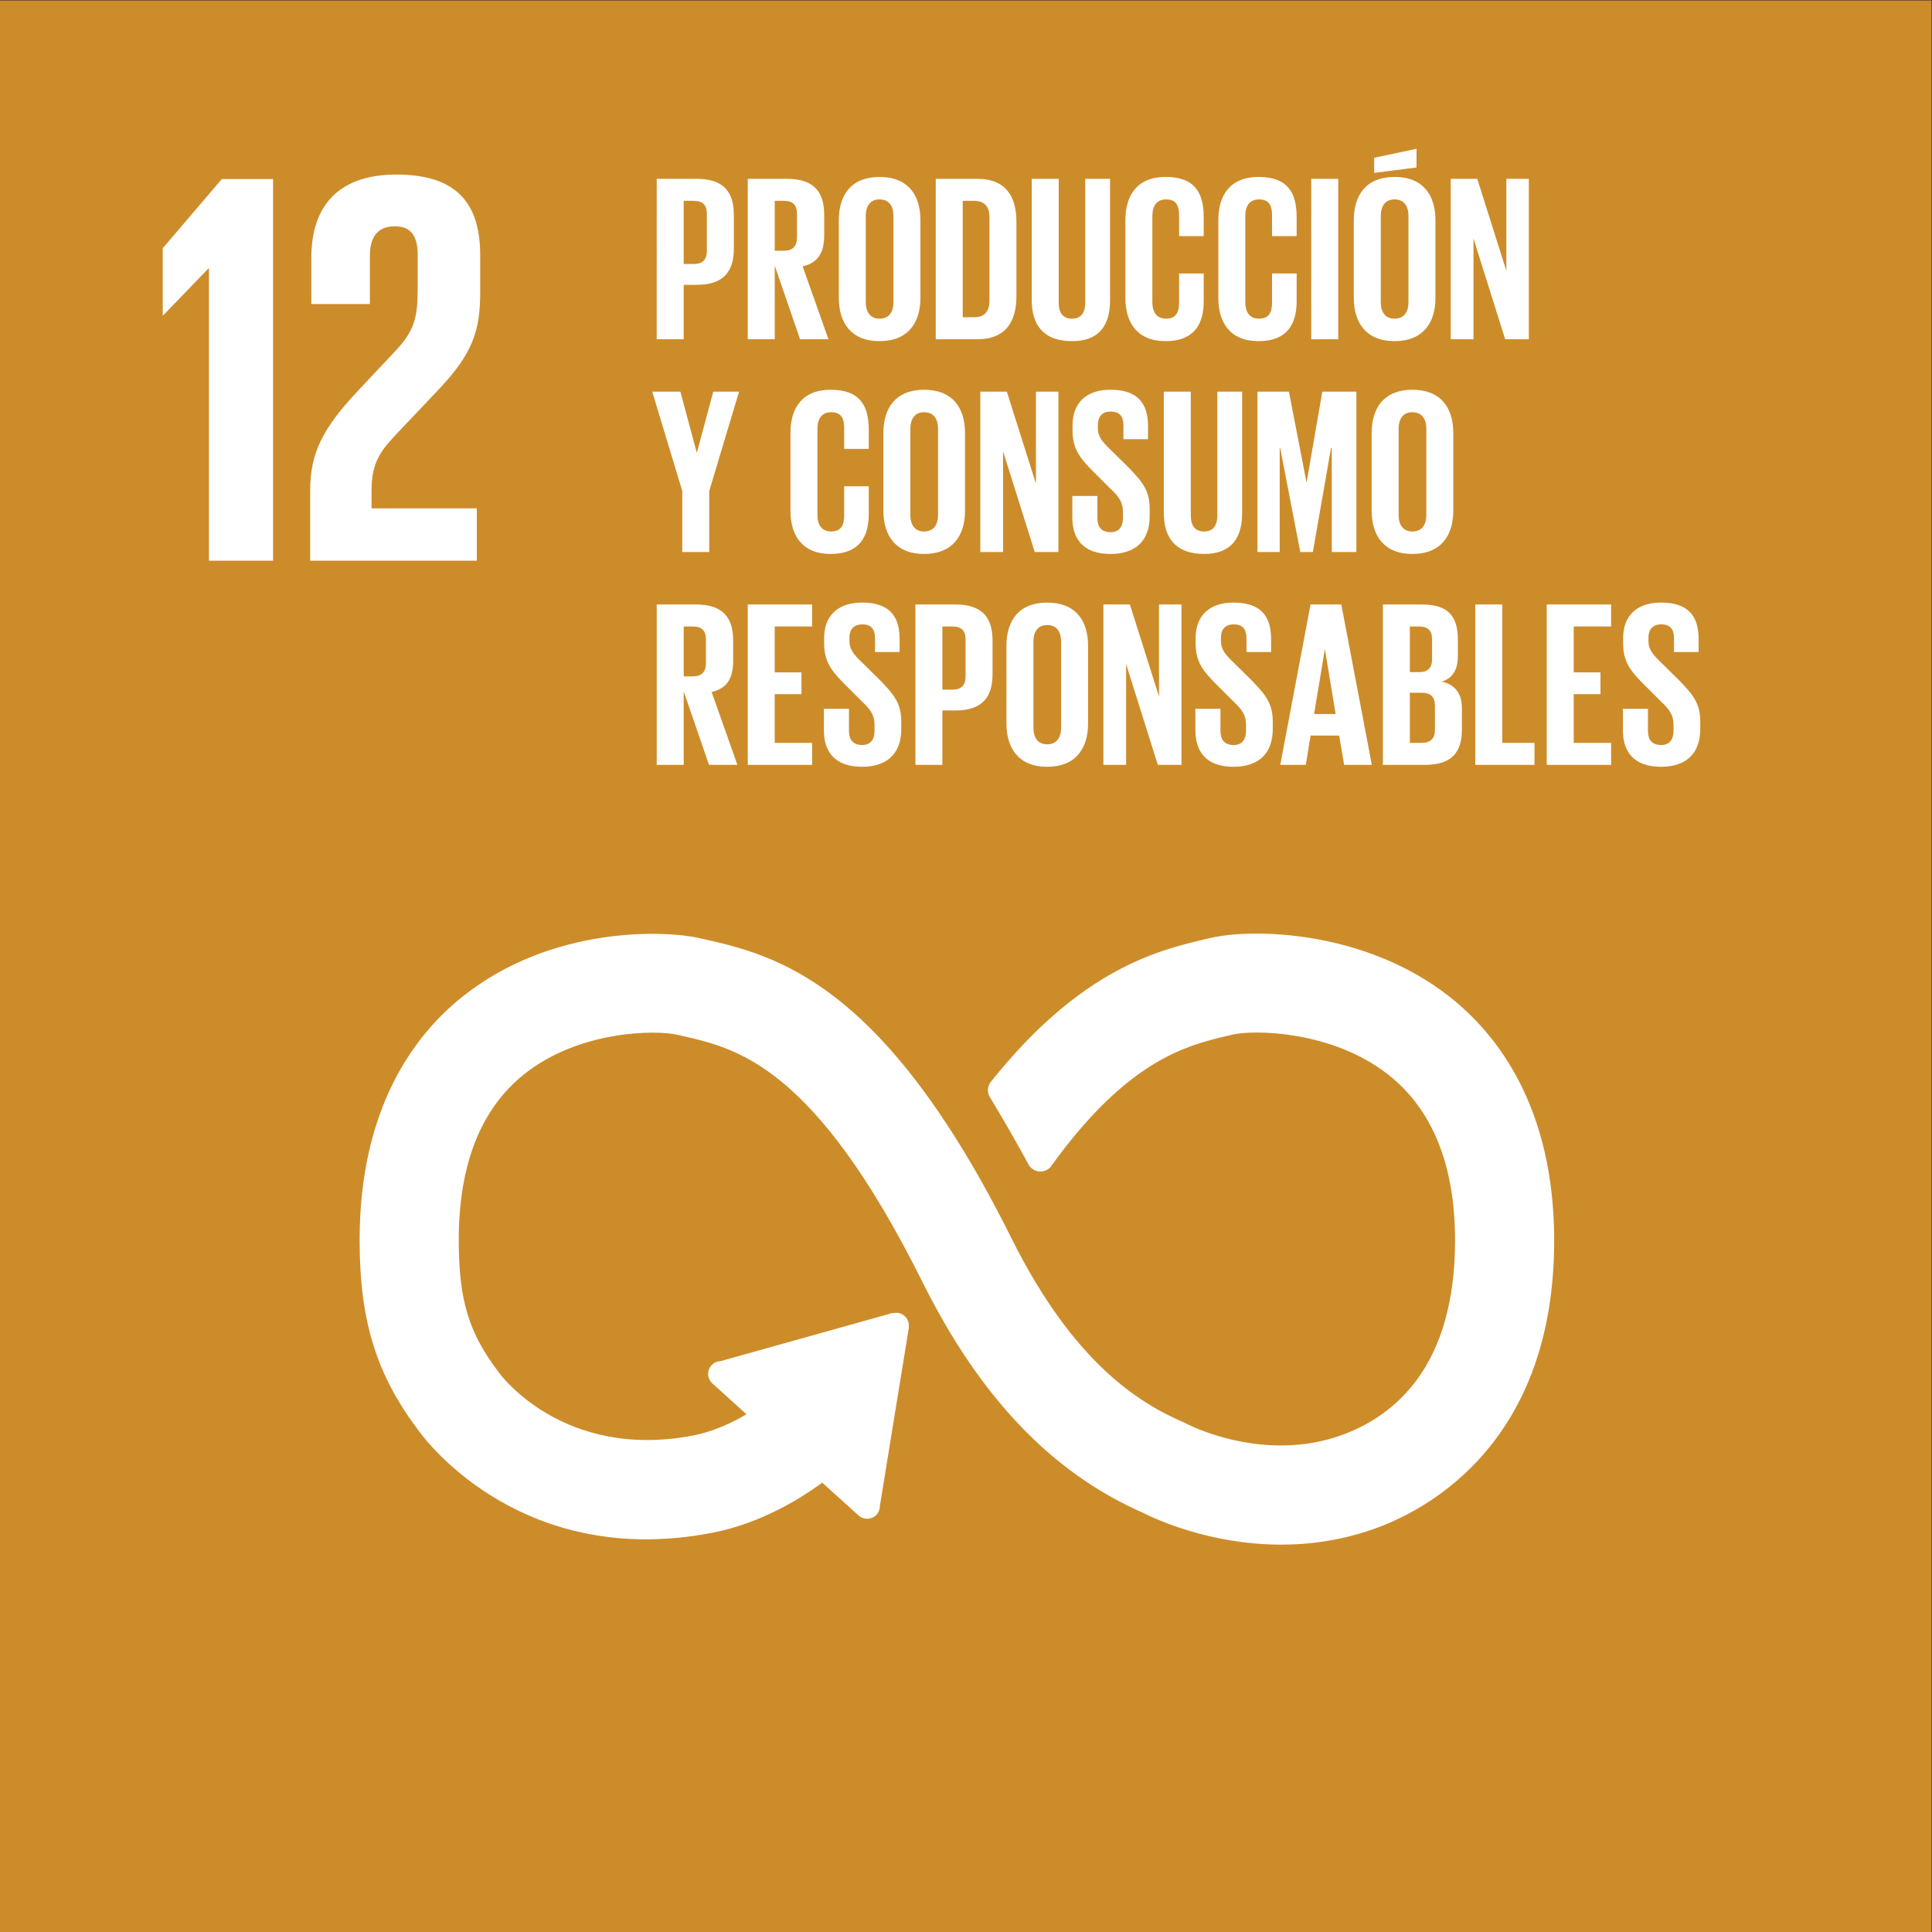
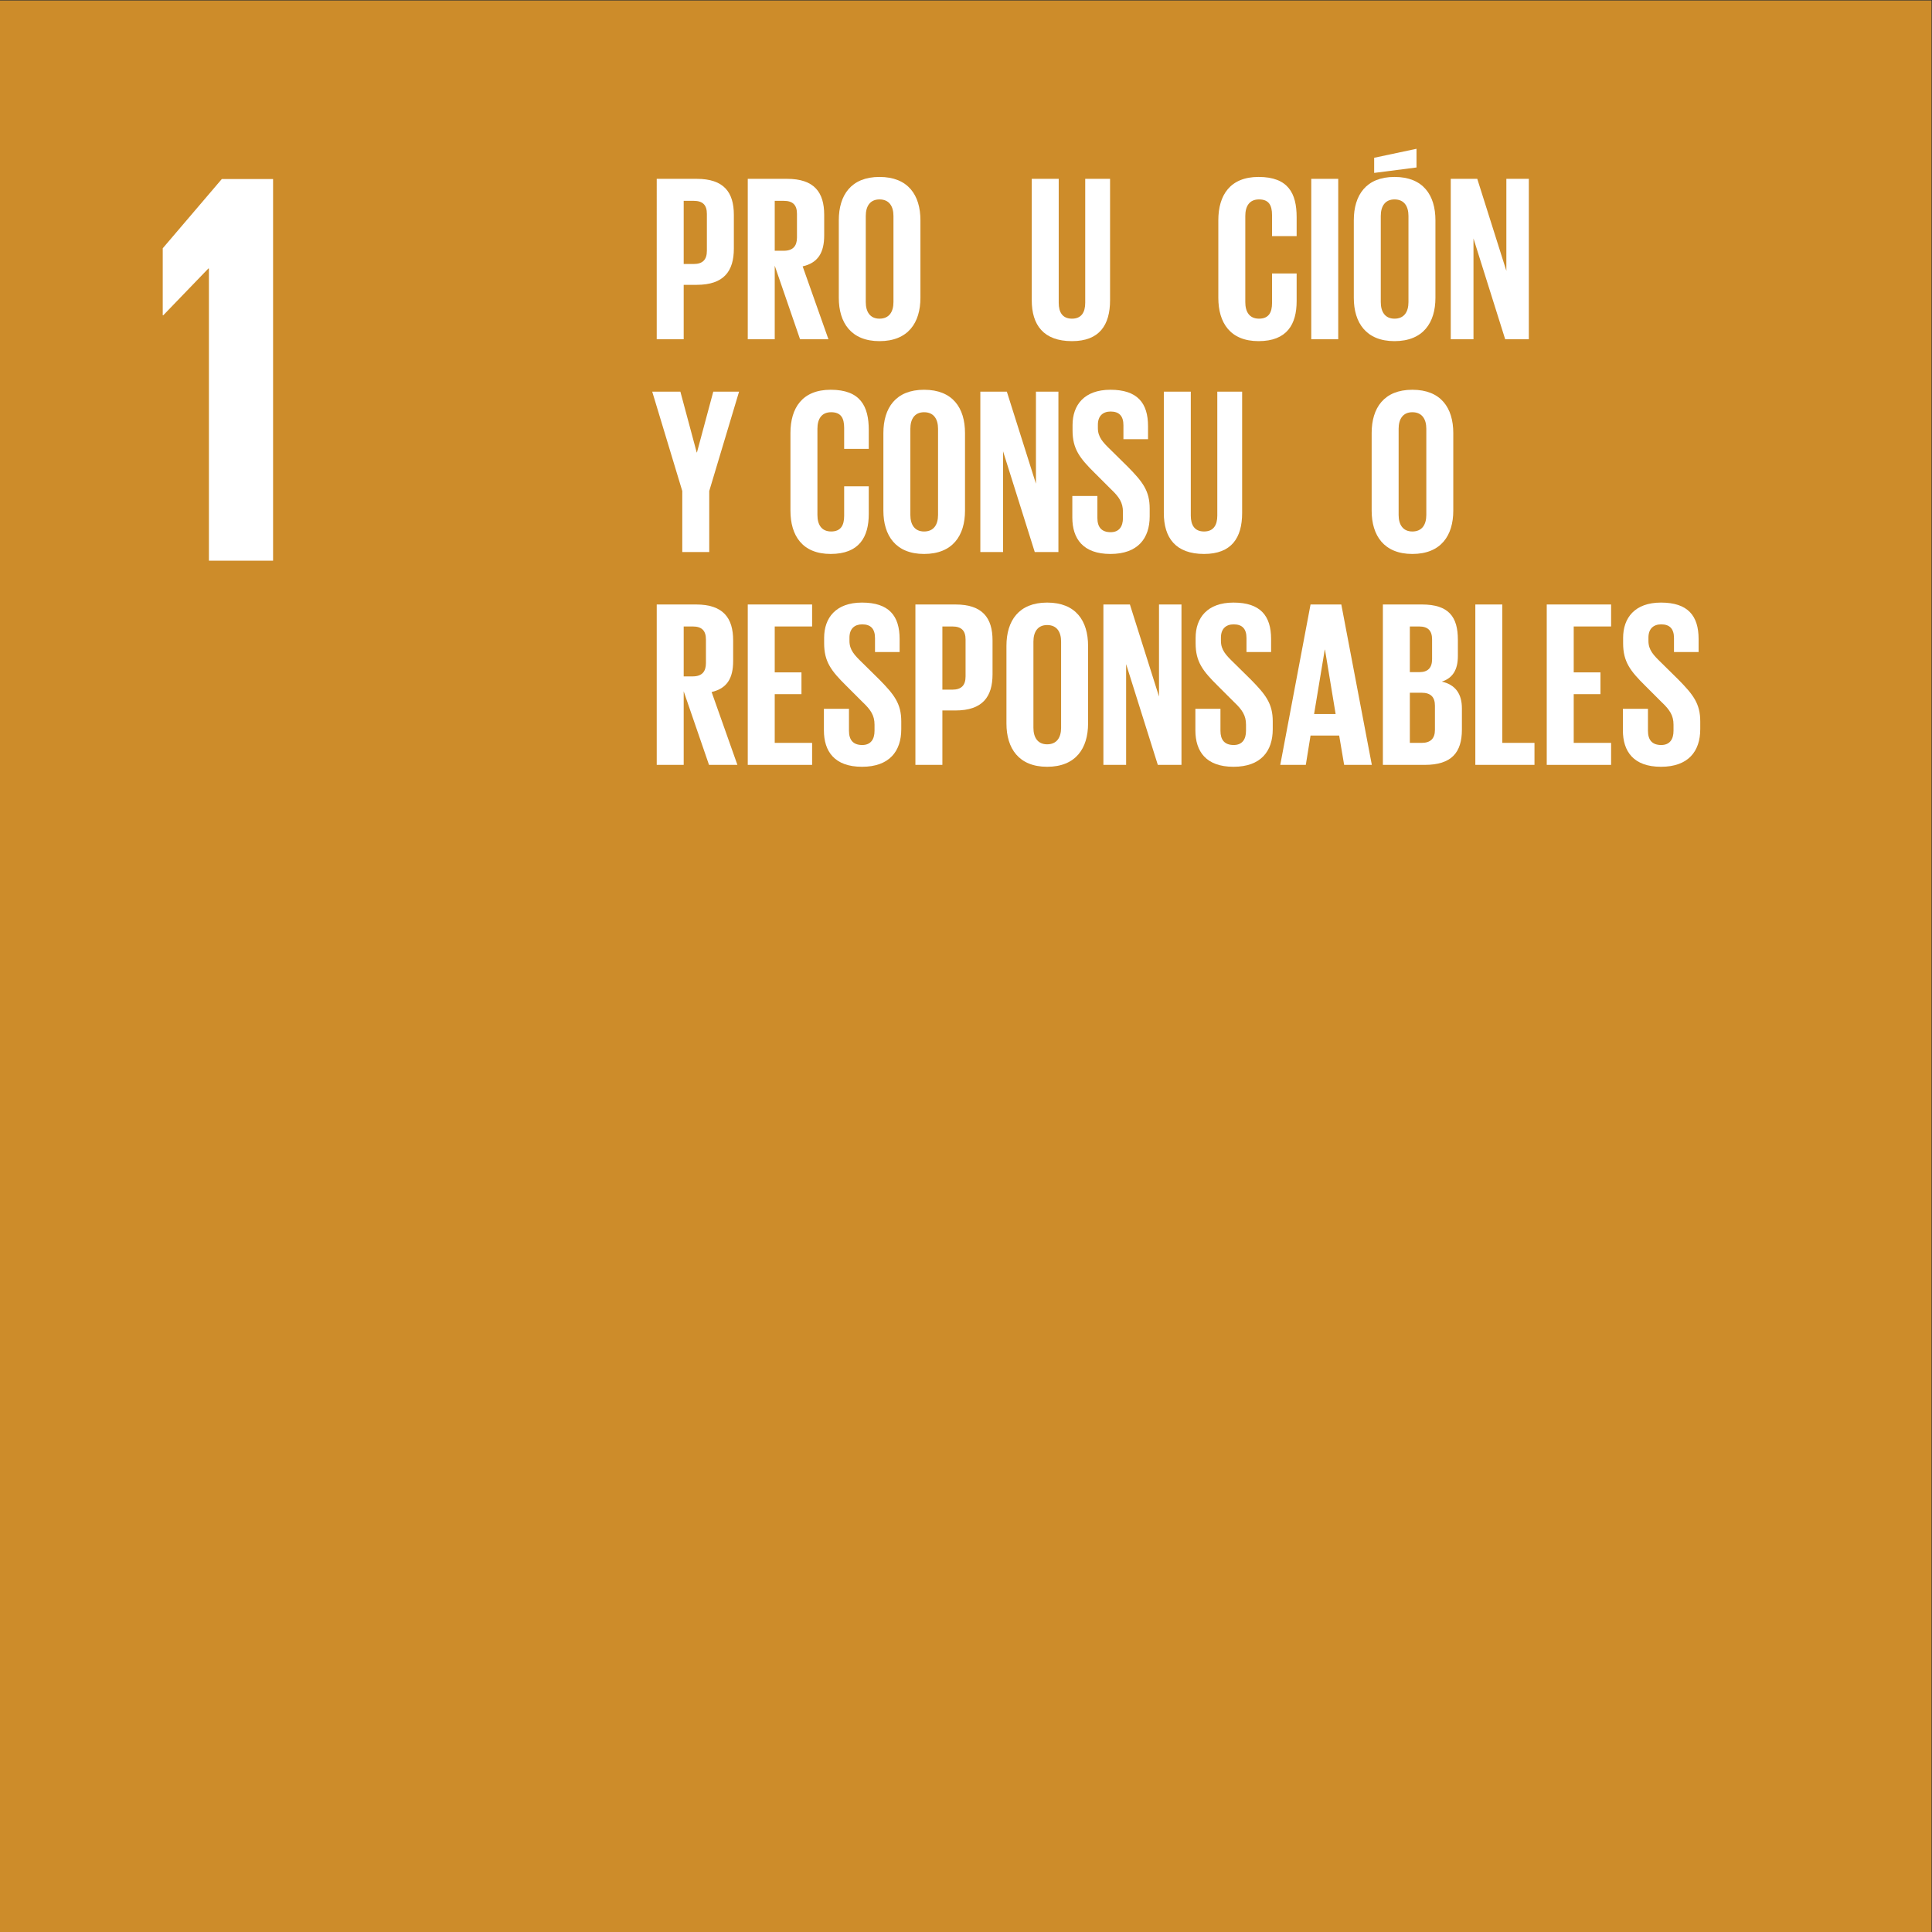
<svg xmlns="http://www.w3.org/2000/svg" height="983.04" viewBox="0 0 983.04 983.04" width="983.04">
  <rect x="0" y="0" width="983.04" height="983.04" fill="#333333" stroke="none" />
  <clipPath id="a">
    <path d="m0 737.28h737.28v-737.28h-737.28z" />
  </clipPath>
  <g transform="matrix(1.333 0 0 -1.333 0 983.04)">
    <path d="m0 0h737.28v737.28h-737.28z" fill="#cd8c2a" />
    <path d="m729.875 7.385h-722.47v722.509h722.47z" fill="#cd8c2a" />
    <g clip-path="url(#a)" fill="#fff">
-       <path d="m0 0c-31.91 25.202-74.185 25.72-89.662 22.036l-1.798-.416c-17.88-4.223-46.282-11.211-79.525-52.464-.184-.228-.377-.465-.553-.702l-.42-.508c-.325-.461-.552-1-.552-1.605 0-.5.122-.956.359-1.381l.772-1.272c4.173-6.98 9.435-15.964 13.88-24.241.045-.088.088-.154.123-.255.474-.916 1.421-1.561 2.535-1.561.771 0 1.464.308 1.964.798.21.272.421.557.605.846 29.508 40.806 52.71 46.441 68.406 50.132l1.877.443c8.146 1.956 39.118 1.838 61.479-15.815 17.45-13.775 26.306-35.698 26.306-65.148 0-49.404-24.026-68.73-44.195-76.242-31.235-11.675-61.189 3.934-61.409 4.052l-1.342.653c-17.16 7.45-42.766 22.949-66.898 71.418-48.64 97.69-89.328 106.889-116.248 112.988l-1.439.32c-12.258 2.779-54.831 4.744-88.294-21.967-17.485-13.946-38.312-41.064-38.312-91.025 0-30.441 6.253-50.54 22.327-71.686 3.524-4.818 39.547-51.096 109.19-37.75 11.145 2.135 26.245 7.458 42.853 19.906l15.328-13.829c1-.908 2.596-.833 3.517.175.438.47.623 1.07.614 1.662v.206l11.057 68.021.008.754c-.008.662-.28 1.337-.823 1.811-.465.442-1.044.614-1.623.614l-.473-.045-.719-.074-65.153-18.239-1.184-.193c-.474-.101-.912-.347-1.245-.728-.947-1.035-.859-2.614.184-3.534l.763-.706 14.6-13.184c-9.427-6.103-17.643-8.905-23.912-10.119-50.387-9.611-75.264 23.391-76.211 24.684l-.351.482c-11.707 15.372-15.661 28.434-15.661 51.772 0 29.538 8.699 51.47 25.859 65.175 21.792 17.389 51.842 17.489 60.33 15.556l1.465-.329c22.063-4.994 52.289-11.829 93.923-95.463 21.625-43.419 48.712-71.808 82.797-86.781 4.34-2.214 25.035-12.027 51.894-12.027 11.233 0 23.535 1.715 36.154 6.406 19.757 7.375 65.714 32.568 65.714 107.266 0 49.93-21.142 77.105-38.881 91.113" stroke="#fff" stroke-miterlimit="10" stroke-width="4.753" transform="translate(551.989 355.022)" />
      <path d="m0 0h.219v-111.514h24.492v145.673h-19.572l-22.545-26.429v-25.566h.21z" transform="translate(79.525 634.961)" />
-       <path d="m0 0v-17.612h22.343v18.265c0 8.804 4.306 11.382 9.453 11.382 4.735 0 8.813-1.929 8.813-10.961v-12.022c0-12.039-1.07-16.762-9.032-25.141l-13.741-14.613c-13.32-14.183-18.275-23.636-18.275-38.035v-26.859h63.61v19.989h-40.188v6.87c0 11.391 4.087 15.688 10.312 22.348l15.688 16.543c12.68 13.534 15.477 22.136 15.477 36.745v14.175c0 20.848-10.092 30.726-32.015 30.726-21.493 0-32.445-11.386-32.445-31.8" transform="translate(118.836 639.033)" />
      <path d="m0 0v-24.115h3.796c3.523 0 5.055 1.717 5.055 5.058v14.088c0 3.341-1.532 4.969-5.055 4.969zm-10.294 8.397h15.26c10.39 0 14.18-5.147 14.18-13.725v-12.915c0-8.581-3.79-13.82-14.18-13.82h-4.966v-20.771h-10.294z" transform="translate(260.973 660.804)" />
      <path d="m0 0v-19.057h3.434c3.523 0 5.055 1.806 5.055 5.059v9.029c0 3.341-1.532 4.969-5.055 4.969zm0-24.747v-28.087h-10.294v61.231h14.993c10.384 0 14.18-5.147 14.18-13.725v-7.86c0-6.591-2.353-10.475-8.222-11.83l9.844-27.816h-10.836z" transform="translate(295.723 660.804)" />
      <path d="m0 0v32.874c0 3.701-1.628 6.32-5.329 6.32-3.612 0-5.239-2.619-5.239-6.32v-32.874c0-3.704 1.627-6.324 5.239-6.324 3.701 0 5.329 2.62 5.329 6.324m-20.863 1.625v29.621c0 9.574 4.699 16.53 15.534 16.53 10.931 0 15.623-6.956 15.623-16.53v-29.621c0-9.484-4.692-16.527-15.623-16.527-10.835 0-15.534 7.043-15.534 16.527" transform="translate(341.041 622.15)" />
-       <path d="m0 0c4.247 0 5.869 2.528 5.869 6.231v32.061c0 3.612-1.622 6.142-5.869 6.142h-4.337v-44.434zm16.164 36.394v-28.357c0-9.391-3.879-16.437-14.899-16.437h-15.896v61.231h15.896c11.02 0 14.899-6.953 14.899-16.437" transform="translate(371.817 616.37)" />
      <path d="m0 0v-46.33c0-9.483-4.063-15.623-14.536-15.623-10.841 0-15.356 6.14-15.356 15.623v46.33h10.295v-47.321c0-3.615 1.443-6.054 5.061-6.054 3.612 0 5.056 2.439 5.056 6.054v47.321z" transform="translate(423.722 669.201)" />
-       <path d="m0 0v29.622c0 9.573 4.514 16.529 15.356 16.529 11.375 0 14.536-6.324 14.536-15.353v-7.227h-9.392v8.038c0 3.793-1.265 5.961-4.966 5.961-3.7 0-5.24-2.619-5.24-6.321v-32.874c0-3.703 1.54-6.323 5.24-6.323 3.701 0 4.966 2.35 4.966 5.961v11.29h9.392v-10.568c0-8.759-3.612-15.261-14.536-15.261-10.842 0-15.356 7.042-15.356 16.526" transform="translate(429.572 623.775)" />
      <path d="m0 0v29.622c0 9.573 4.515 16.529 15.356 16.529 11.376 0 14.536-6.324 14.536-15.353v-7.227h-9.391v8.038c0 3.793-1.266 5.961-4.966 5.961-3.701 0-5.24-2.619-5.24-6.321v-32.874c0-3.703 1.539-6.323 5.24-6.323 3.7 0 4.966 2.35 4.966 5.961v11.29h9.391v-10.568c0-8.759-3.612-15.261-14.536-15.261-10.841 0-15.356 7.042-15.356 16.526" transform="translate(465.047 623.775)" />
      <path d="m500.522 669.201h10.294v-61.231h-10.294z" />
      <path d="m0 0v32.874c0 3.701-1.628 6.32-5.329 6.32-3.611 0-5.239-2.619-5.239-6.32v-32.874c0-3.704 1.628-6.324 5.239-6.324 3.701 0 5.329 2.62 5.329 6.324m3.071 51.387-16.163-2.075v5.779l16.163 3.431zm-23.934-49.762v29.621c0 9.574 4.699 16.53 15.534 16.53 10.931 0 15.624-6.956 15.624-16.53v-29.621c0-9.484-4.693-16.527-15.624-16.527-10.835 0-15.534 7.043-15.534 16.527" transform="translate(537.625 622.15)" />
      <path d="m0 0v-38.473h-8.673v61.231h10.117l11.108-35.132v35.132h8.578v-61.231h-9.029z" transform="translate(562.442 646.444)" />
      <path d="m0 0v-23.298h-10.295v23.298l-11.471 37.929h10.746l6.232-23.208h.095l6.232 23.208h9.843z" transform="translate(270.727 550.037)" />
      <path d="m0 0v29.626c0 9.569 4.515 16.525 15.356 16.525 11.376 0 14.537-6.32 14.537-15.349v-7.23h-9.392v8.037c0 3.796-1.266 5.965-4.966 5.965-3.701 0-5.24-2.62-5.24-6.321v-32.874c0-3.707 1.539-6.327 5.24-6.327 3.7 0 4.966 2.353 4.966 5.965v11.286h9.392v-10.568c0-8.756-3.612-15.261-14.537-15.261-10.841 0-15.356 7.046-15.356 16.526" transform="translate(301.723 542.54)" />
      <path d="m0 0v32.875c0 3.7-1.628 6.32-5.329 6.32-3.612 0-5.239-2.62-5.239-6.32v-32.875c0-3.707 1.627-6.327 5.239-6.327 3.701 0 5.329 2.62 5.329 6.327m-20.863 1.621v29.626c0 9.569 4.699 16.525 15.534 16.525 10.931 0 15.623-6.956 15.623-16.525v-29.626c0-9.48-4.692-16.525-15.623-16.525-10.835 0-15.534 7.045-15.534 16.525" transform="translate(358.061 540.918)" />
      <path d="m0 0v-38.47h-8.673v61.228h10.117l11.108-35.132v35.132h8.578v-61.228h-9.029z" transform="translate(382.878 565.209)" />
      <path d="m0 0v8.222h9.57v-8.4c0-3.434 1.539-5.418 5.061-5.418 3.249 0 4.693 2.168 4.693 5.418v2.346c0 3.523-1.444 5.691-4.603 8.673l-6.054 6.048c-5.869 5.779-8.578 9.302-8.578 16.348v2.079c0 7.586 4.426 13.455 14.453 13.455 10.295 0 14.358-5.055 14.358-13.906v-4.967h-9.392v5.329c0 3.523-1.628 5.233-4.877 5.233-2.893 0-4.877-1.622-4.877-5.055v-1.265c0-3.434 1.895-5.418 4.877-8.305l6.594-6.504c5.596-5.692 8.305-9.125 8.305-15.898v-2.982c0-8.393-4.515-14.357-14.988-14.357-10.478 0-14.542 5.868-14.542 13.906" transform="translate(409.317 539.92)" />
      <path d="m0 0v-46.329c0-9.481-4.063-15.623-14.536-15.623-10.841 0-15.356 6.142-15.356 15.623v46.329h10.295v-47.321c0-3.612 1.443-6.054 5.061-6.054 3.612 0 5.056 2.442 5.056 6.054v47.321z" transform="translate(474.137 587.966)" />
-       <path d="m0 0h-.273l-6.95-39.735h-4.788l-7.675 39.735h-.184v-39.735h-8.489v61.227h12.011l6.683-34.495h.089l5.964 34.495h13.004v-61.227h-9.392z" transform="translate(508.347 566.474)" />
      <path d="m0 0v32.875c0 3.7-1.628 6.32-5.329 6.32-3.611 0-5.239-2.62-5.239-6.32v-32.875c0-3.707 1.628-6.327 5.239-6.327 3.701 0 5.329 2.62 5.329 6.327m-20.863 1.621v29.626c0 9.569 4.699 16.525 15.534 16.525 10.931 0 15.624-6.956 15.624-16.525v-29.626c0-9.48-4.693-16.525-15.624-16.525-10.835 0-15.534 7.045-15.534 16.525" transform="translate(544.439 540.918)" />
      <path d="m0 0v-19.057h3.434c3.523 0 5.055 1.806 5.055 5.055v9.029c0 3.345-1.532 4.973-5.055 4.973zm0-24.748v-28.086h-10.294v61.227h14.993c10.384 0 14.18-5.144 14.18-13.722v-7.859c0-6.594-2.353-10.479-8.222-11.833l9.844-27.813h-10.836z" transform="translate(260.973 498.335)" />
      <path d="m0 0h24.563v-8.393h-14.269v-17.524h10.206v-8.311h-10.206v-18.599h14.269v-8.4h-24.563z" transform="translate(285.428 506.728)" />
      <path d="m0 0v8.222h9.57v-8.4c0-3.433 1.539-5.417 5.061-5.417 3.25 0 4.693 2.168 4.693 5.417v2.346c0 3.524-1.443 5.692-4.603 8.674l-6.054 6.047c-5.869 5.78-8.578 9.303-8.578 16.348v2.079c0 7.586 4.426 13.455 14.453 13.455 10.295 0 14.358-5.055 14.358-13.906v-4.967h-9.392v5.329c0 3.523-1.627 5.233-4.877 5.233-2.892 0-4.876-1.621-4.876-5.055v-1.265c0-3.434 1.894-5.417 4.876-8.305l6.594-6.504c5.596-5.691 8.305-9.125 8.305-15.897v-2.982c0-8.394-4.515-14.358-14.988-14.358-10.478 0-14.542 5.869-14.542 13.906" transform="translate(314.493 458.682)" />
      <path d="m0 0v-24.118h3.796c3.523 0 5.055 1.717 5.055 5.061v14.084c0 3.345-1.532 4.973-5.055 4.973zm-10.295 8.393h15.261c10.39 0 14.18-5.144 14.18-13.722v-12.914c0-8.584-3.79-13.824-14.18-13.824h-4.966v-20.767h-10.295z" transform="translate(359.716 498.335)" />
      <path d="m0 0v32.874c0 3.7-1.628 6.321-5.328 6.321-3.612 0-5.24-2.621-5.24-6.321v-32.874c0-3.707 1.628-6.327 5.24-6.327 3.7 0 5.328 2.62 5.328 6.327m-20.863 1.621v29.625c0 9.57 4.699 16.526 15.535 16.526 10.93 0 15.623-6.956 15.623-16.526v-29.625c0-9.481-4.693-16.526-15.623-16.526-10.836 0-15.535 7.045-15.535 16.526" transform="translate(405.034 459.681)" />
      <path d="m0 0v-38.47h-8.673v61.228h10.117l11.108-35.132v35.132h8.578v-61.228h-9.03z" transform="translate(429.852 483.97)" />
      <path d="m0 0v8.222h9.57v-8.4c0-3.433 1.538-5.417 5.062-5.417 3.249 0 4.692 2.168 4.692 5.417v2.346c0 3.524-1.443 5.692-4.604 8.674l-6.054 6.047c-5.868 5.78-8.577 9.303-8.577 16.348v2.079c0 7.586 4.425 13.455 14.453 13.455 10.294 0 14.358-5.055 14.358-13.906v-4.967h-9.392v5.329c0 3.523-1.627 5.233-4.876 5.233-2.894 0-4.878-1.621-4.878-5.055v-1.265c0-3.434 1.895-5.417 4.878-8.305l6.593-6.504c5.595-5.691 8.304-9.125 8.304-15.897v-2.982c0-8.394-4.514-14.358-14.987-14.358-10.479 0-14.542 5.869-14.542 13.906" transform="translate(456.291 458.682)" />
      <path d="m0 0h8.222l-4.064 24.57h-.088zm-12.914-19.413 11.56 61.227h11.744l11.649-61.227h-10.568l-1.895 11.198h-10.93l-1.807-11.198z" transform="translate(501.603 464.914)" />
      <path d="m0 0v-19.146h4.514c3.434 0 5.062 1.717 5.062 4.966v9.214c0 3.249-1.539 4.966-5.151 4.966zm0 7.853h3.611c3.345 0 4.878 1.717 4.878 4.972v7.491c0 3.345-1.533 4.972-4.966 4.972h-3.523zm-10.295 25.828h14.905c10.294 0 13.722-4.781 13.722-13.454v-6.232c0-5.144-1.895-8.399-6.136-9.754 5.144-1.17 7.674-4.604 7.674-10.205v-8.127c0-8.666-3.885-13.455-14.179-13.455h-15.986z" transform="translate(538.153 473.046)" />
      <path d="m0 0h10.295v-52.827h12.285v-8.4h-22.58z" transform="translate(563.148 506.728)" />
      <path d="m0 0h24.564v-8.393h-14.269v-17.524h10.206v-8.311h-10.206v-18.599h14.269v-8.4h-24.564z" transform="translate(590.408 506.728)" />
      <path d="m0 0v8.222h9.57v-8.4c0-3.433 1.539-5.417 5.061-5.417 3.249 0 4.693 2.168 4.693 5.417v2.346c0 3.524-1.444 5.692-4.603 8.674l-6.054 6.047c-5.869 5.78-8.578 9.303-8.578 16.348v2.079c0 7.586 4.426 13.455 14.453 13.455 10.295 0 14.358-5.055 14.358-13.906v-4.967h-9.392v5.329c0 3.523-1.628 5.233-4.877 5.233-2.893 0-4.876-1.621-4.876-5.055v-1.265c0-3.434 1.894-5.417 4.876-8.305l6.594-6.504c5.596-5.691 8.305-9.125 8.305-15.897v-2.982c0-8.394-4.515-14.358-14.988-14.358-10.479 0-14.542 5.869-14.542 13.906" transform="translate(619.473 458.682)" />
    </g>
  </g>
</svg>